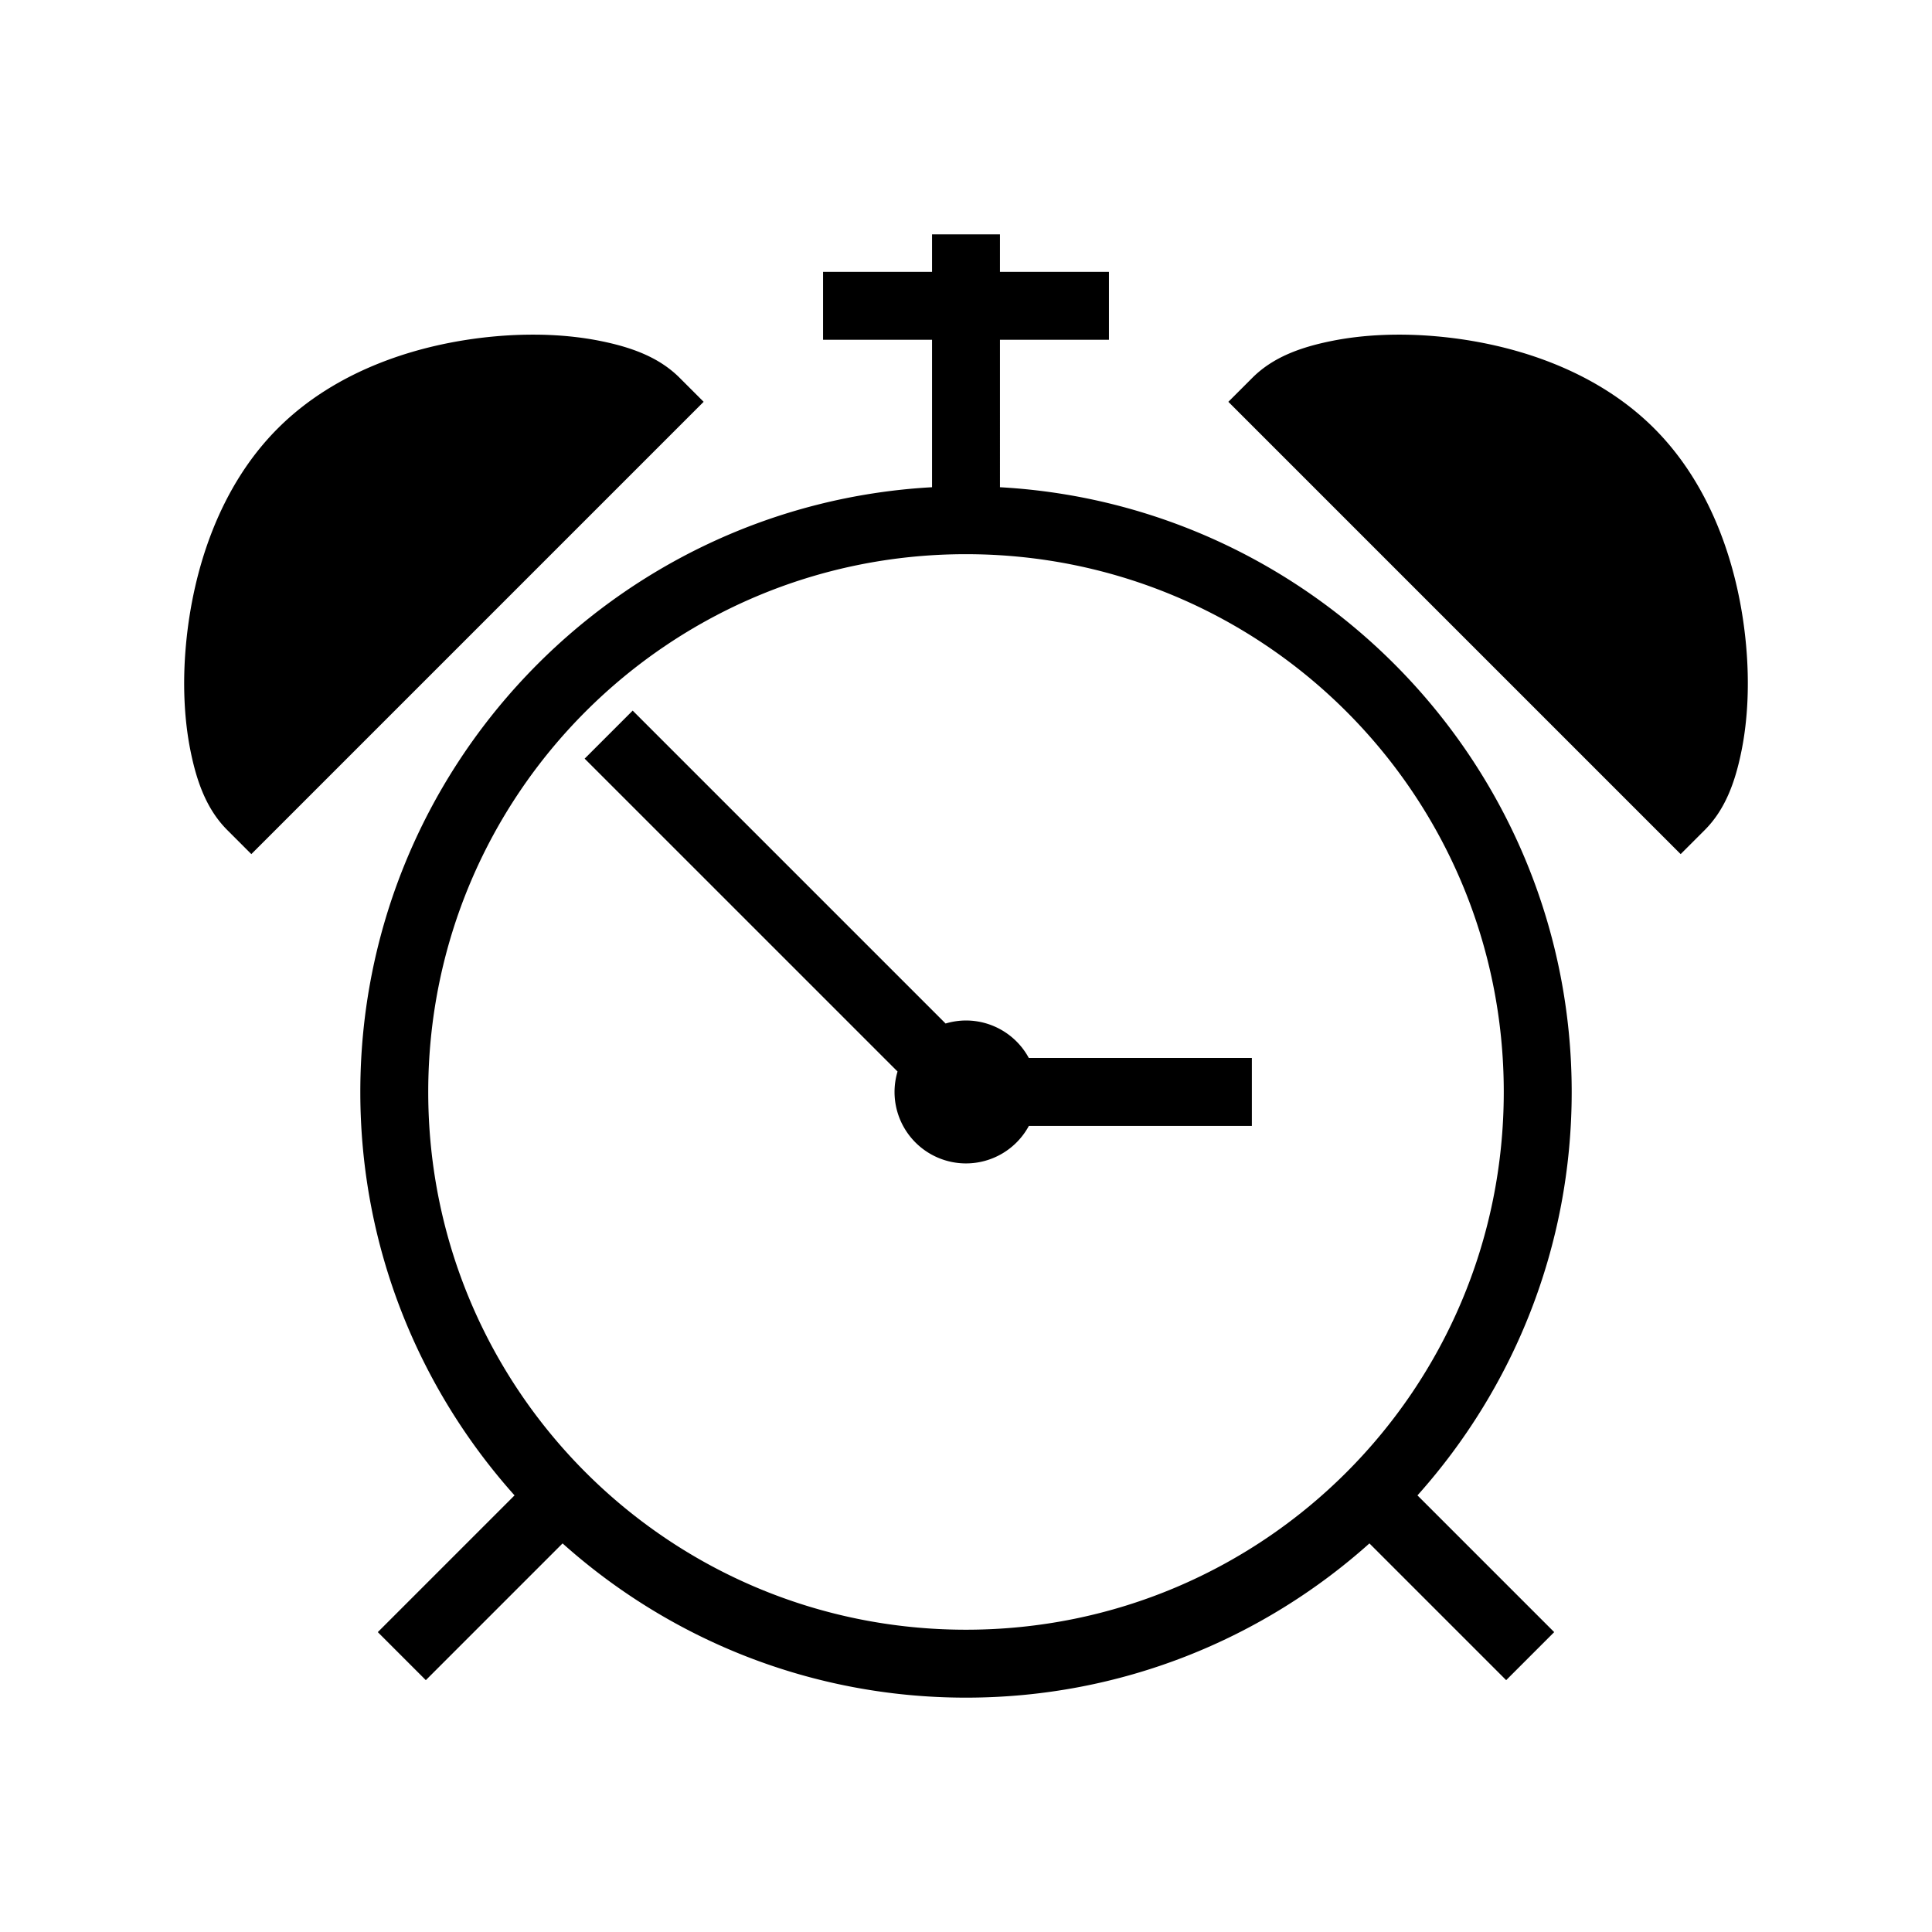
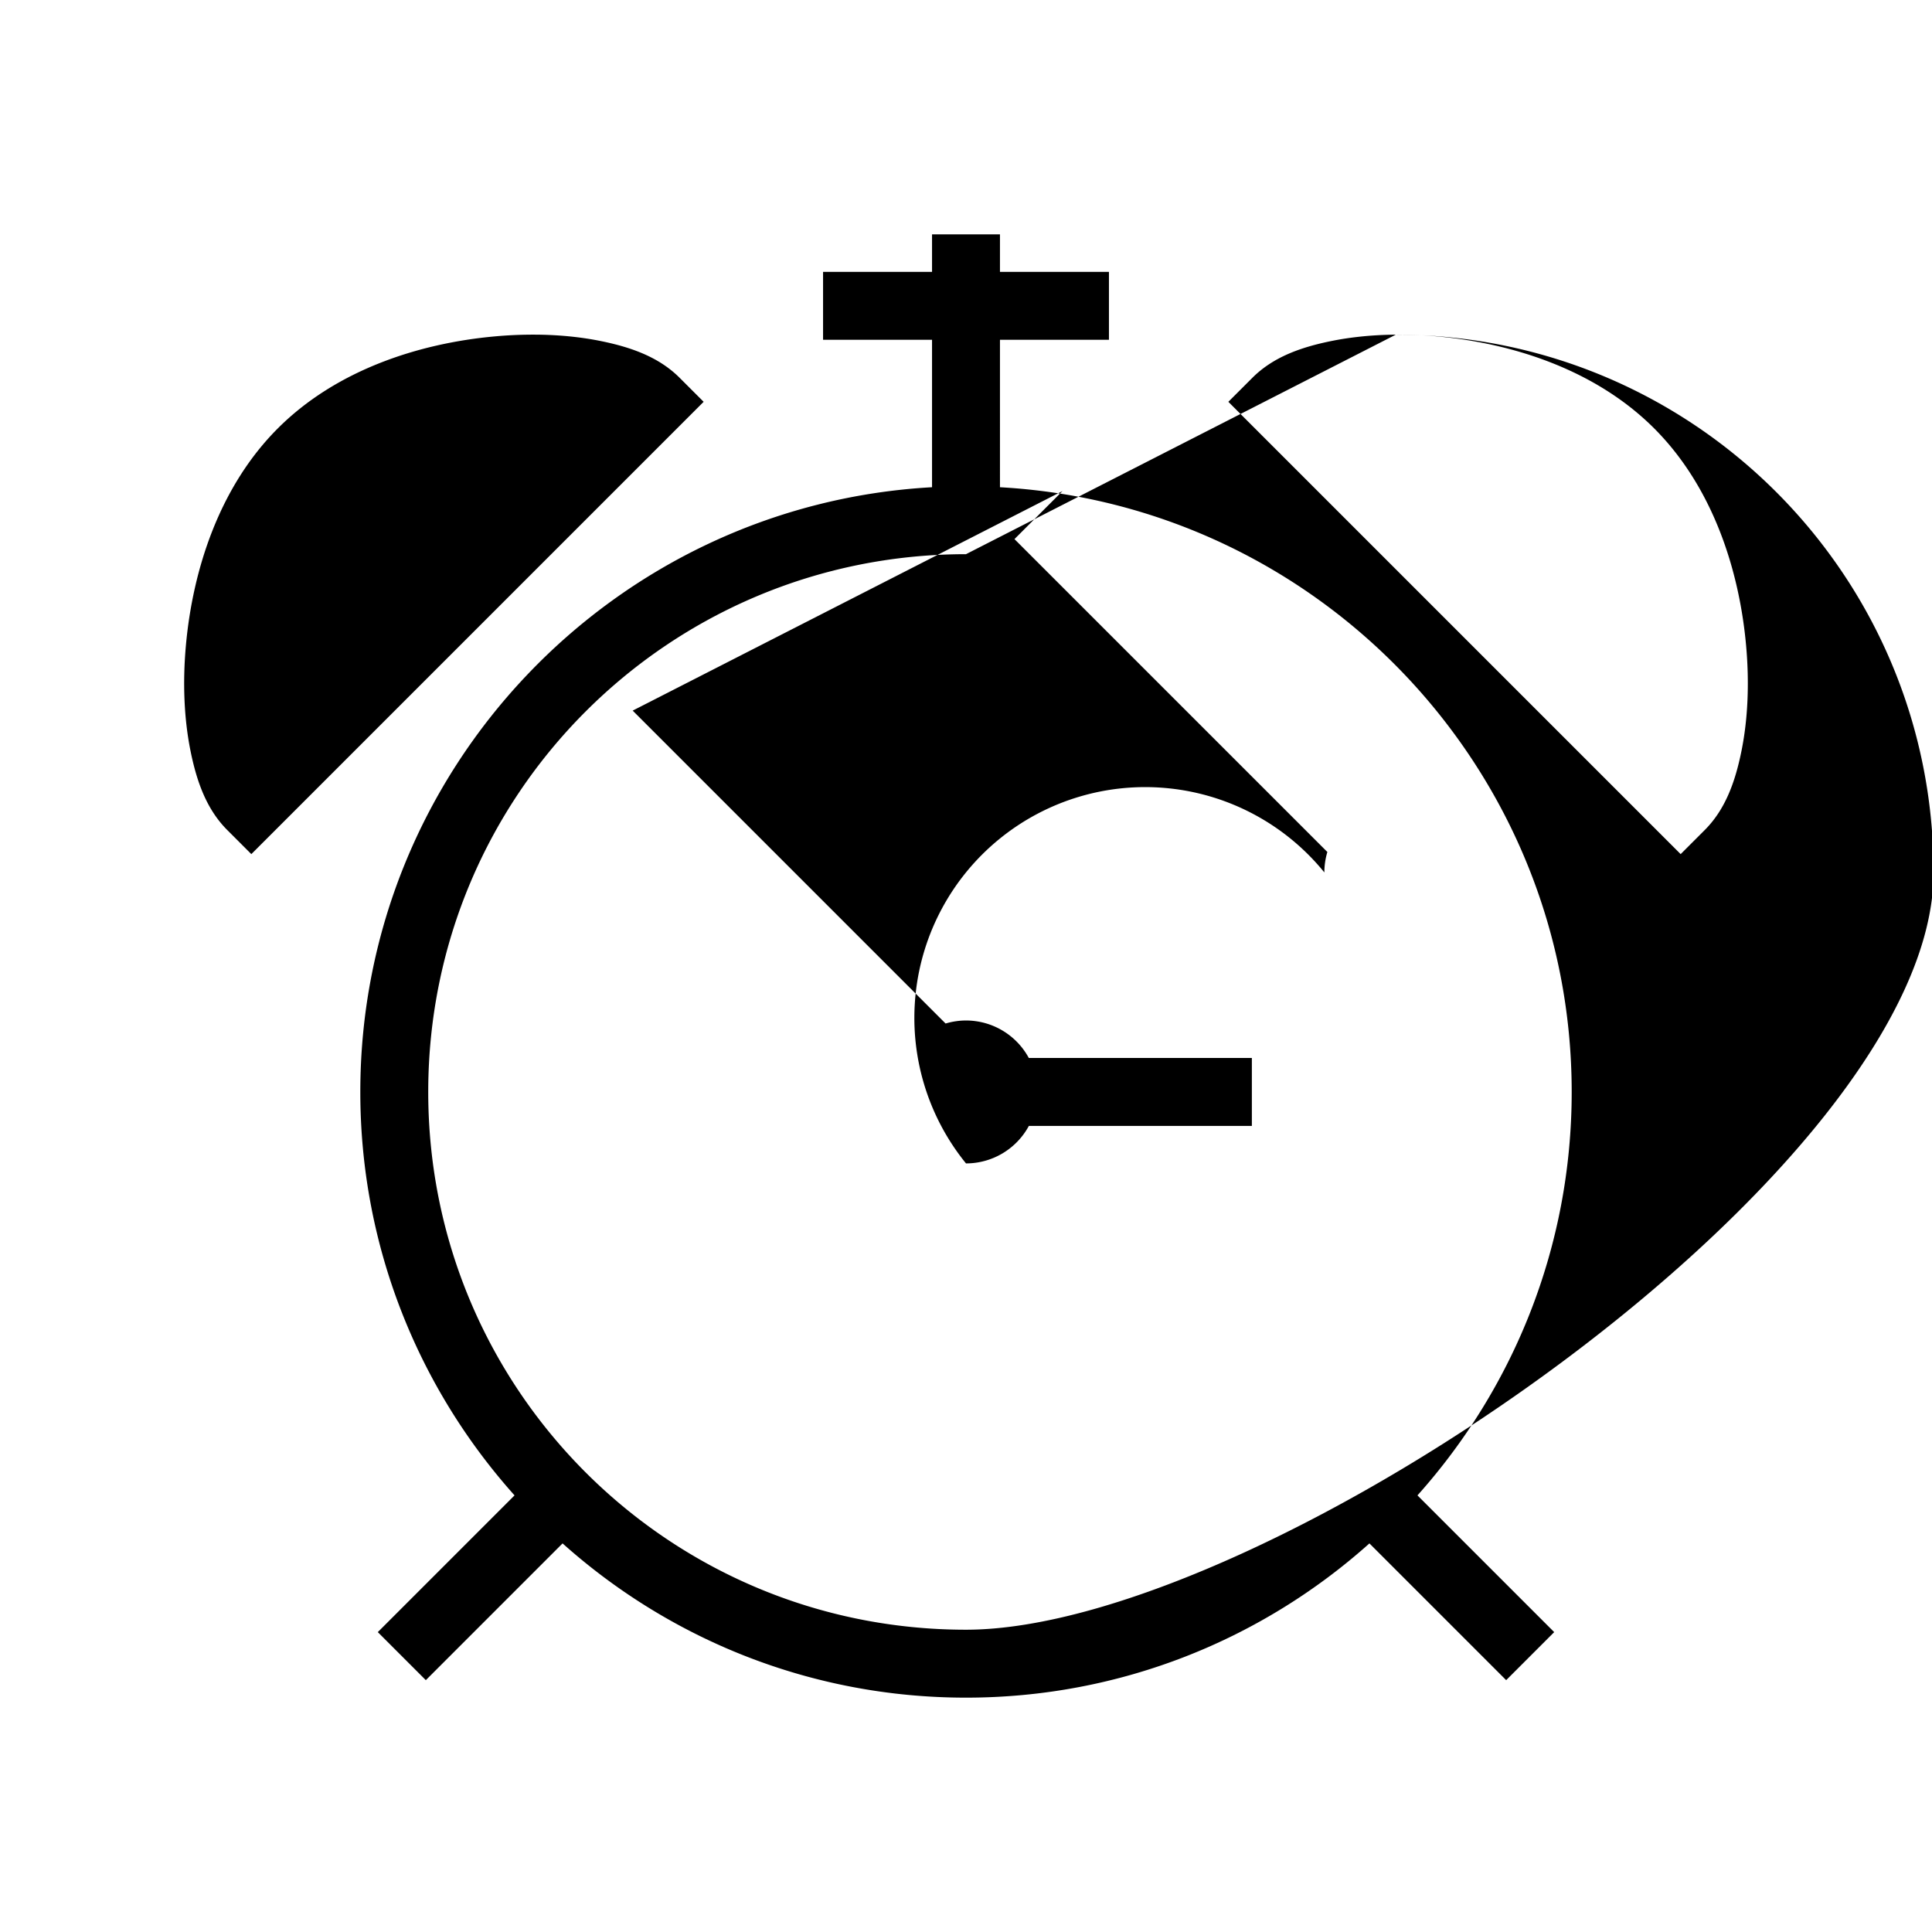
<svg xmlns="http://www.w3.org/2000/svg" width="800" height="800" viewBox="0 0 512 512">
-   <path fill="currentColor" d="M247 62.107v9.94h-28.88v18H247v39.074c-84.367 4.682-151.514 74.737-151.514 160.26c0 41.037 15.468 78.508 40.873 106.91l-36.237 36.237l12.727 12.73l36.238-36.24C177.49 434.425 214.96 449.894 256 449.894s78.51-15.47 106.912-40.875l36.238 36.238l12.727-12.73l-36.236-36.235c25.406-28.402 40.874-65.873 40.874-106.91c0-85.523-67.147-155.578-151.514-160.26V90.048h28.88v-18H265v-9.94h-18zm-104.906 26.58a112 112 0 0 0-11.014.465C111.1 90.97 89.15 98 73.637 113.514c-15.514 15.513-22.545 37.462-24.362 57.443c-.908 9.99-.488 19.54 1.184 27.898c1.67 8.36 4.315 15.662 9.784 21.13l6.363 6.365l6.366-6.364l113.5-113.502l-6.366-6.363c-5.47-5.468-12.77-8.112-21.128-9.784c-4.18-.836-8.658-1.358-13.34-1.56q-1.755-.076-3.546-.088zm227.812 0q-1.79.015-3.547.09c-4.682.2-9.16.723-13.34 1.56c-8.357 1.67-15.658 4.315-21.127 9.784l-6.366 6.364l6.366 6.366l113.5 113.5l6.363-6.364c5.47-5.47 8.113-12.772 9.785-21.13c1.673-8.36 2.093-17.908 1.185-27.9c-1.817-19.98-8.848-41.93-24.362-57.442C422.85 98 400.9 90.97 380.92 89.152c-3.747-.34-7.43-.494-11.014-.465M256 146.865c78.815 0 142.514 63.7 142.514 142.514S334.814 431.892 256 431.892s-142.514-63.7-142.514-142.514c0-78.816 63.7-142.515 142.514-142.515zm-88.332 41.453l-12.73 12.73l82.92 82.917a19 19 0 0 0-.797 5.414A18.94 18.94 0 0 0 256 308.317a18.94 18.94 0 0 0 16.66-9.94h59.096v-18h-59.11A18.94 18.94 0 0 0 256 270.44a19 19 0 0 0-5.408.804l-82.924-82.924z" />
+   <path fill="currentColor" d="M247 62.107v9.94h-28.88v18H247v39.074c-84.367 4.682-151.514 74.737-151.514 160.26c0 41.037 15.468 78.508 40.873 106.91l-36.237 36.237l12.727 12.73l36.238-36.24C177.49 434.425 214.96 449.894 256 449.894s78.51-15.47 106.912-40.875l36.238 36.238l12.727-12.73l-36.236-36.235c25.406-28.402 40.874-65.873 40.874-106.91c0-85.523-67.147-155.578-151.514-160.26V90.048h28.88v-18H265v-9.94h-18zm-104.906 26.58a112 112 0 0 0-11.014.465C111.1 90.97 89.15 98 73.637 113.514c-15.514 15.513-22.545 37.462-24.362 57.443c-.908 9.99-.488 19.54 1.184 27.898c1.67 8.36 4.315 15.662 9.784 21.13l6.363 6.365l6.366-6.364l113.5-113.502l-6.366-6.363c-5.47-5.468-12.77-8.112-21.128-9.784c-4.18-.836-8.658-1.358-13.34-1.56q-1.755-.076-3.546-.088zm227.812 0q-1.79.015-3.547.09c-4.682.2-9.16.723-13.34 1.56c-8.357 1.67-15.658 4.315-21.127 9.784l-6.366 6.364l6.366 6.366l113.5 113.5l6.363-6.364c5.47-5.47 8.113-12.772 9.785-21.13c1.673-8.36 2.093-17.908 1.185-27.9c-1.817-19.98-8.848-41.93-24.362-57.442C422.85 98 400.9 90.97 380.92 89.152c-3.747-.34-7.43-.494-11.014-.465c78.815 0 142.514 63.7 142.514 142.514S334.814 431.892 256 431.892s-142.514-63.7-142.514-142.514c0-78.816 63.7-142.515 142.514-142.515zm-88.332 41.453l-12.73 12.73l82.92 82.917a19 19 0 0 0-.797 5.414A18.94 18.94 0 0 0 256 308.317a18.94 18.94 0 0 0 16.66-9.94h59.096v-18h-59.11A18.94 18.94 0 0 0 256 270.44a19 19 0 0 0-5.408.804l-82.924-82.924z" />
</svg>